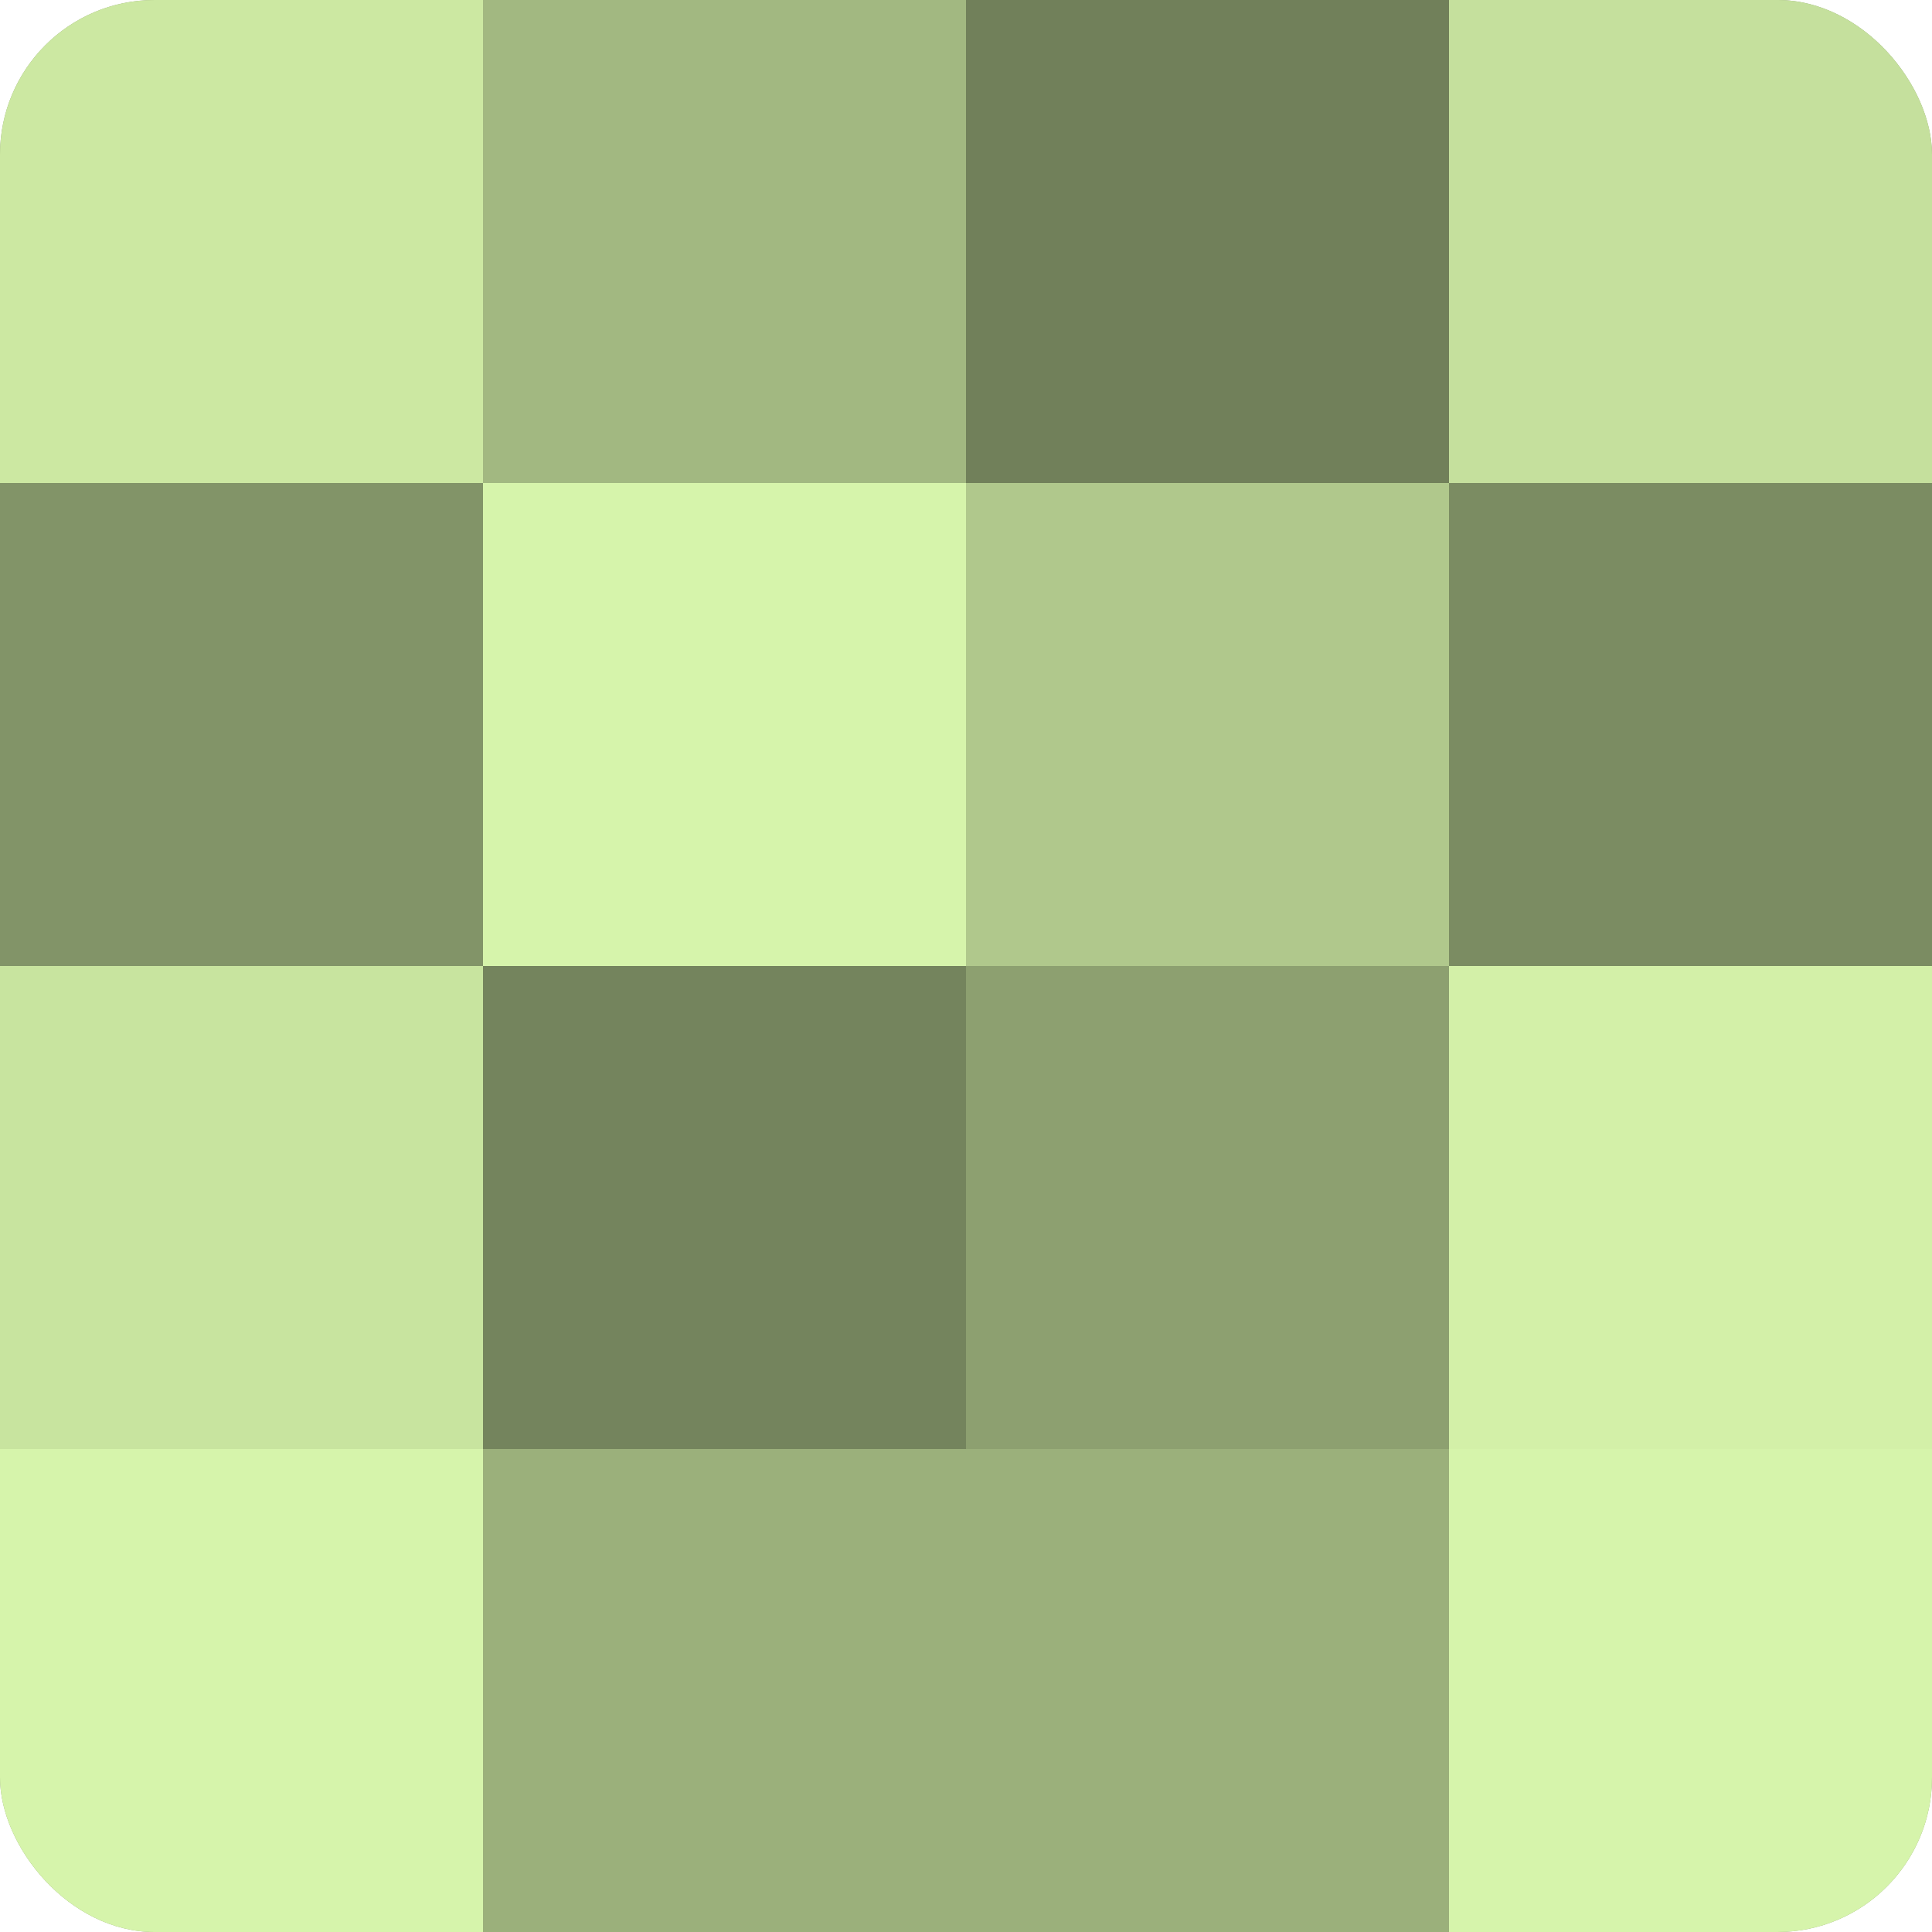
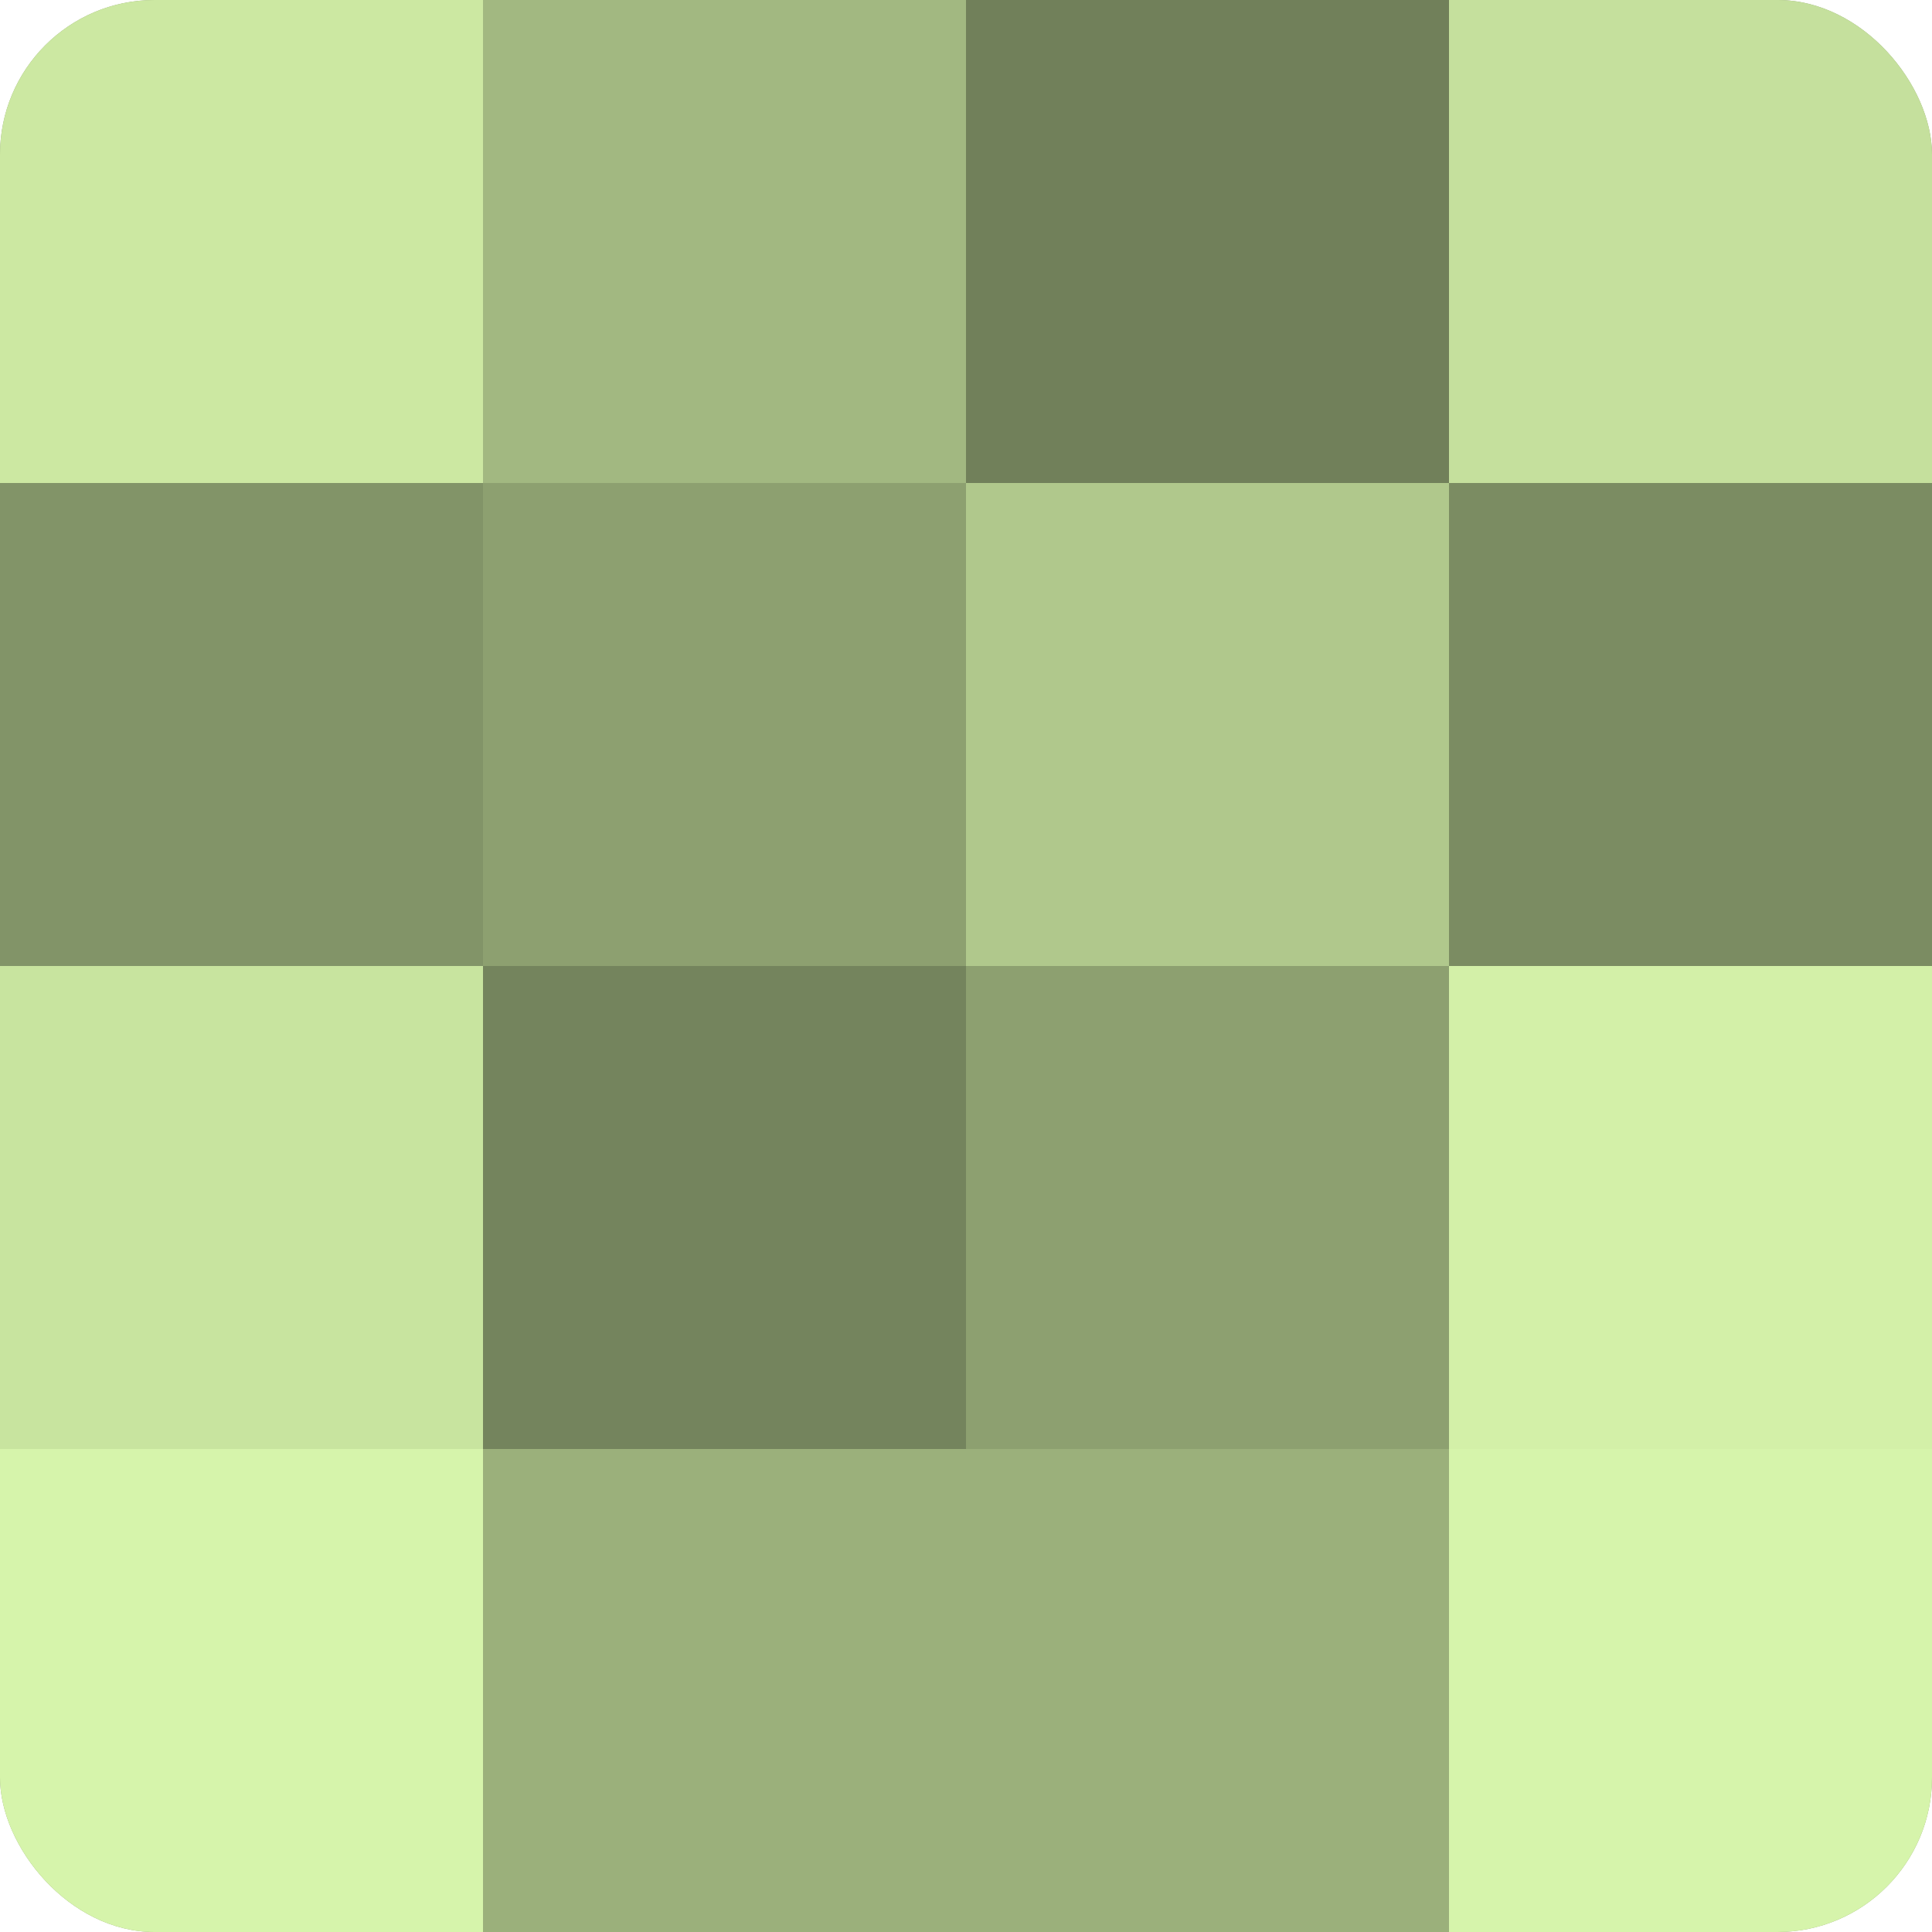
<svg xmlns="http://www.w3.org/2000/svg" width="60" height="60" viewBox="0 0 100 100" preserveAspectRatio="xMidYMid meet">
  <defs>
    <clipPath id="c" width="100" height="100">
      <rect width="100" height="100" rx="8" ry="8" />
    </clipPath>
  </defs>
  <g clip-path="url(#c)">
    <rect width="100" height="100" fill="#8da070" />
    <rect width="25" height="25" fill="#cce8a2" />
    <rect y="25" width="25" height="25" fill="#829468" />
    <rect y="50" width="25" height="25" fill="#c8e49f" />
    <rect y="75" width="25" height="25" fill="#d6f4ab" />
    <rect x="25" width="25" height="25" fill="#a2b881" />
-     <rect x="25" y="25" width="25" height="25" fill="#d6f4ab" />
    <rect x="25" y="50" width="25" height="25" fill="#74845d" />
    <rect x="25" y="75" width="25" height="25" fill="#9bb07b" />
    <rect x="50" width="25" height="25" fill="#71805a" />
    <rect x="50" y="25" width="25" height="25" fill="#b0c88c" />
    <rect x="50" y="50" width="25" height="25" fill="#8da070" />
    <rect x="50" y="75" width="25" height="25" fill="#9bb07b" />
    <rect x="75" width="25" height="25" fill="#c5e09d" />
    <rect x="75" y="25" width="25" height="25" fill="#7b8c62" />
    <rect x="75" y="50" width="25" height="25" fill="#d3f0a8" />
    <rect x="75" y="75" width="25" height="25" fill="#d6f4ab" />
  </g>
</svg>